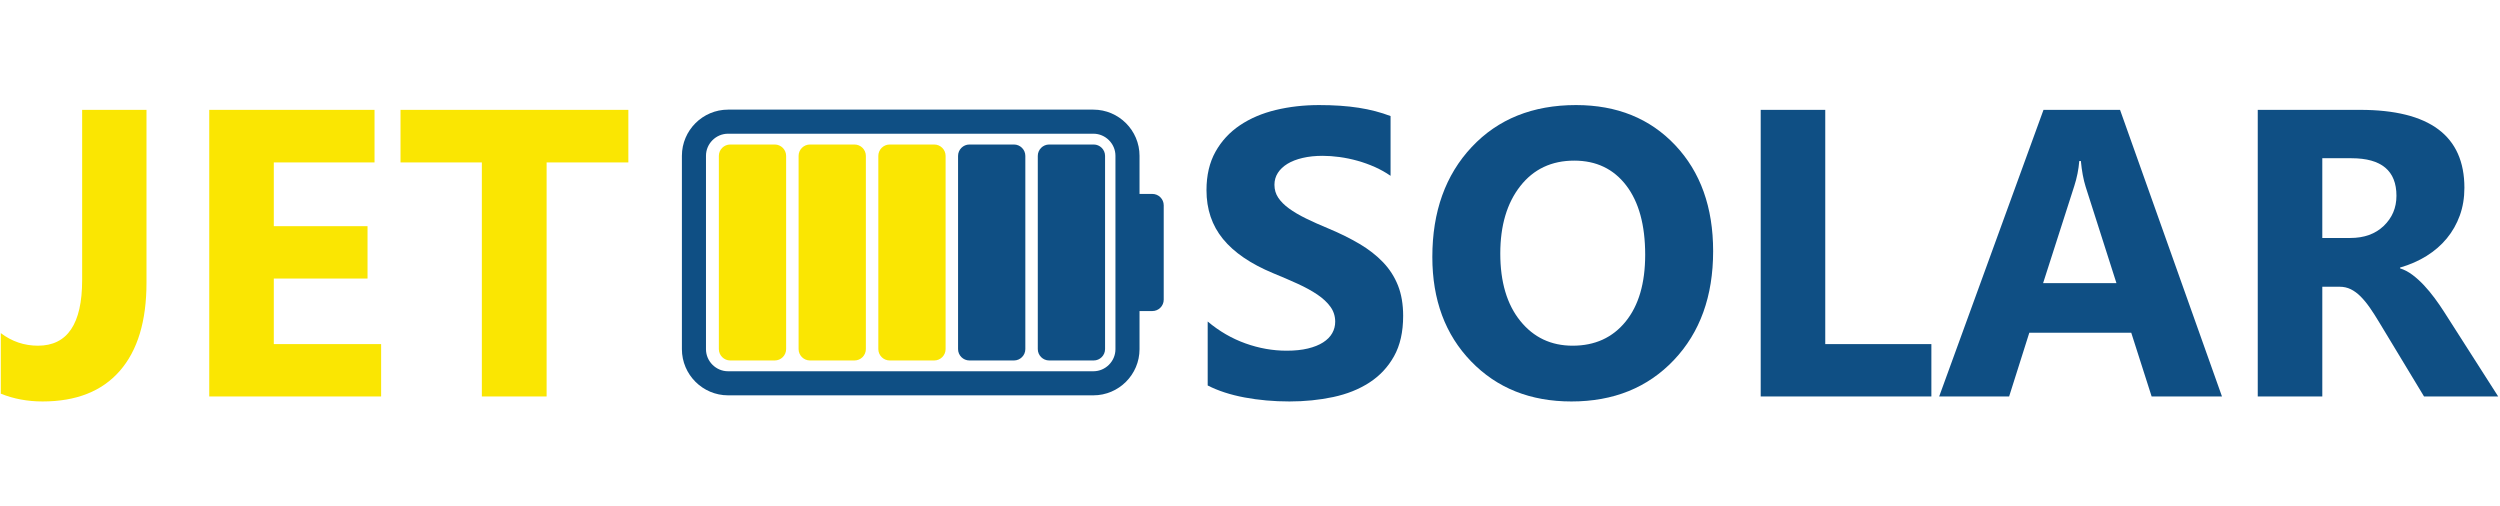
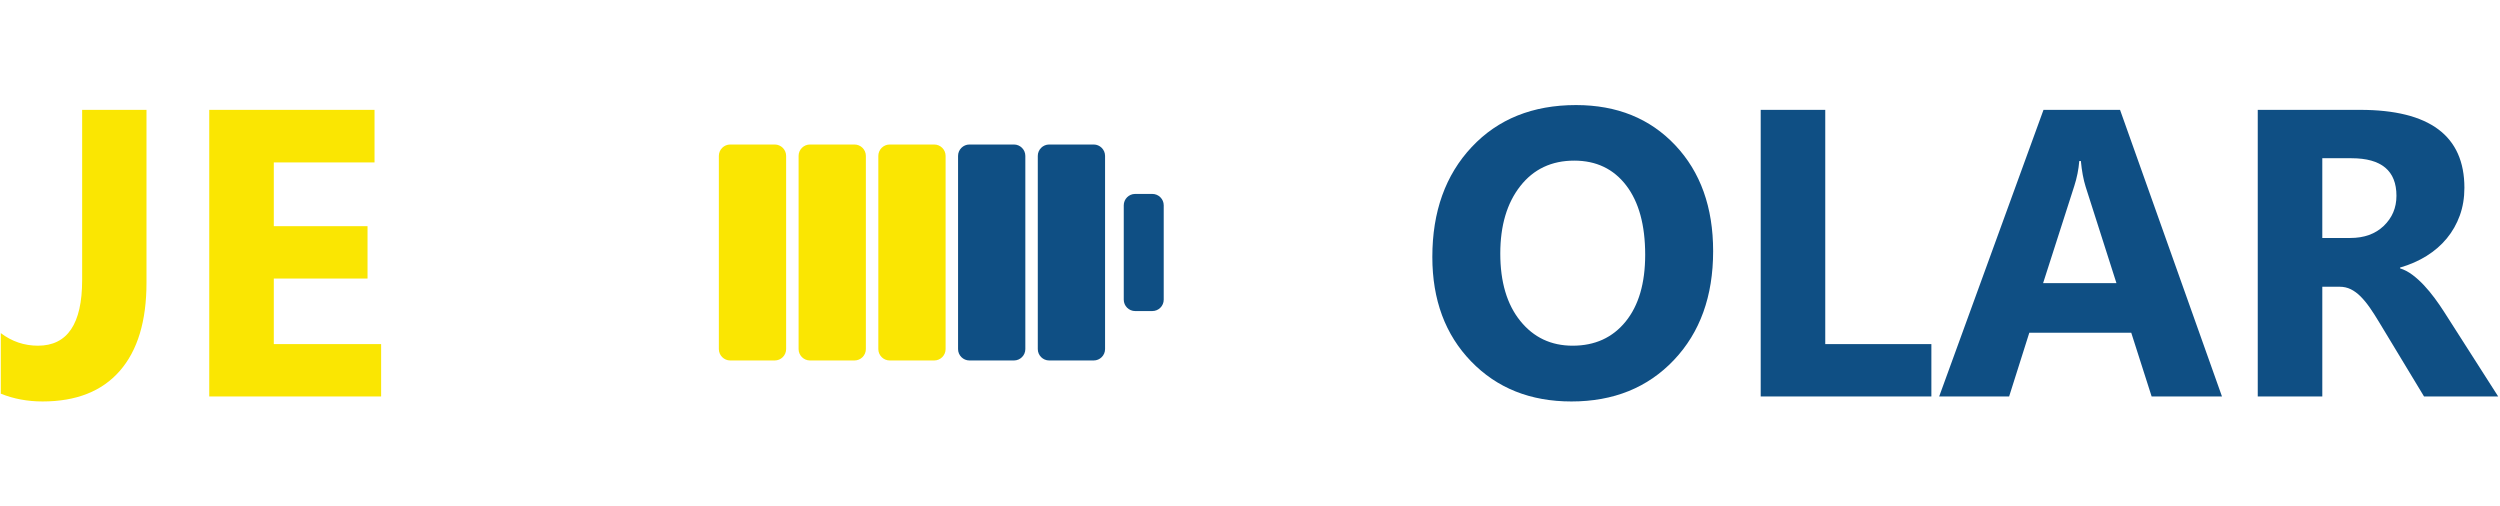
<svg xmlns="http://www.w3.org/2000/svg" width="100%" height="100%" viewBox="0 0 623 126" version="1.1" xml:space="preserve" style="fill-rule:evenodd;clip-rule:evenodd;stroke-miterlimit:10;">
  <g>
    <path d="M36.506,70.459c0,9.563 -2.216,16.884 -6.649,21.964c-4.433,5.08 -10.85,7.62 -19.249,7.62c-3.753,0 -7.222,-0.647 -10.41,-1.942l0,-15.091c2.756,2.092 5.844,3.137 9.264,3.137c7.337,0 11.007,-5.445 11.007,-16.335l0,-42.434l16.037,0l0,43.081Z" style="fill:#fae602;fill-rule:nonzero;" />
    <path d="M94.976,98.798l-42.832,0l0,-71.42l41.188,0l0,13.099l-25.101,0l0,15.887l23.358,0l0,13.049l-23.358,0l0,16.336l26.745,0l0,13.049Z" style="fill:#fae602;fill-rule:nonzero;" />
-     <path d="M156.585,40.477l-20.37,0l0,58.321l-16.137,0l0,-58.321l-20.27,0l0,-13.099l56.777,0l0,13.099Z" style="fill:#fae602;fill-rule:nonzero;" />
-     <path d="M172.93,87.014l0,-48.189c0,-4.677 3.827,-8.504 8.504,-8.504l91.033,0c4.677,0 8.503,3.827 8.503,8.504l0,48.189c0,4.677 -3.826,8.504 -8.503,8.504l-91.033,0c-4.677,0 -8.504,-3.827 -8.504,-8.504Z" style="fill:none;fill-rule:nonzero;stroke:#0f4f84;stroke-width:6px;" />
    <path d="M280.039,74.679l0,-23.517c0,-1.559 1.276,-2.835 2.835,-2.835l4.29,0c1.559,0 2.835,1.276 2.835,2.835l0,23.517c0,1.559 -1.276,2.835 -2.835,2.835l-4.29,0c-1.559,0 -2.835,-1.276 -2.835,-2.835" style="fill:#0f4f84;fill-rule:nonzero;" />
    <path d="M218.878,86.994l0,-48.148c0,-1.559 1.276,-2.835 2.835,-2.835l11.095,0c1.559,0 2.835,1.276 2.835,2.835l0,48.148c0,1.559 -1.276,2.835 -2.835,2.835l-11.095,0c-1.559,0 -2.835,-1.276 -2.835,-2.835" style="fill:#fae602;fill-rule:nonzero;" />
    <path d="M199.009,86.994l0,-48.148c0,-1.559 1.276,-2.835 2.835,-2.835l11.095,0c1.559,0 2.835,1.276 2.835,2.835l0,48.148c0,1.559 -1.276,2.835 -2.835,2.835l-11.095,0c-1.559,0 -2.835,-1.276 -2.835,-2.835" style="fill:#fae602;fill-rule:nonzero;" />
    <path d="M179.139,86.994l0,-48.148c0,-1.559 1.276,-2.835 2.835,-2.835l11.095,0c1.559,0 2.835,1.276 2.835,2.835l0,48.148c0,1.559 -1.276,2.835 -2.835,2.835l-11.095,0c-1.559,0 -2.835,-1.276 -2.835,-2.835" style="fill:#fae602;fill-rule:nonzero;" />
    <path d="M238.748,86.994l0,-48.148c0,-1.559 1.276,-2.835 2.835,-2.835l11.095,0c1.559,0 2.835,1.276 2.835,2.835l0,48.148c0,1.559 -1.276,2.835 -2.835,2.835l-11.095,0c-1.559,0 -2.835,-1.276 -2.835,-2.835" style="fill:#0f4f84;fill-rule:nonzero;" />
    <path d="M258.617,86.994l0,-48.148c0,-1.559 1.276,-2.835 2.835,-2.835l11.095,0c1.559,0 2.835,1.276 2.835,2.835l0,48.148c0,1.559 -1.276,2.835 -2.835,2.835l-11.095,0c-1.559,0 -2.835,-1.276 -2.835,-2.835" style="fill:#0f4f84;fill-rule:nonzero;" />
-     <path d="M300.956,96.06l0,-15.938c2.889,2.424 6.026,4.243 9.413,5.454c3.387,1.213 6.806,1.818 10.26,1.818c2.025,0 3.793,-0.182 5.304,-0.549c1.511,-0.365 2.773,-0.871 3.785,-1.519c1.013,-0.647 1.769,-1.411 2.267,-2.291c0.498,-0.879 0.747,-1.834 0.747,-2.864c0,-1.394 -0.399,-2.638 -1.195,-3.734c-0.797,-1.096 -1.885,-2.109 -3.263,-3.039c-1.378,-0.928 -3.013,-1.824 -4.905,-2.69c-1.893,-0.863 -3.935,-1.742 -6.126,-2.638c-5.579,-2.324 -9.738,-5.162 -12.477,-8.518c-2.739,-3.353 -4.109,-7.402 -4.109,-12.152c0,-3.717 0.747,-6.914 2.241,-9.588c1.495,-2.672 3.528,-4.871 6.101,-6.598c2.573,-1.726 5.554,-2.996 8.941,-3.81c3.387,-0.813 6.973,-1.221 10.758,-1.221c3.717,0 7.013,0.225 9.885,0.672c2.873,0.449 5.52,1.139 7.945,2.068l0,14.891c-1.196,-0.828 -2.499,-1.561 -3.91,-2.192c-1.412,-0.628 -2.864,-1.152 -4.358,-1.568c-1.494,-0.414 -2.98,-0.723 -4.458,-0.922c-1.477,-0.199 -2.881,-0.299 -4.208,-0.299c-1.827,0 -3.486,0.174 -4.98,0.524c-1.494,0.348 -2.757,0.84 -3.785,1.469c-1.031,0.63 -1.828,1.386 -2.391,2.265c-0.565,0.881 -0.847,1.869 -0.847,2.965c0,1.195 0.315,2.266 0.947,3.211c0.629,0.947 1.526,1.844 2.689,2.689c1.161,0.848 2.572,1.678 4.233,2.491c1.66,0.814 3.537,1.652 5.628,2.515c2.855,1.196 5.42,2.465 7.695,3.811c2.274,1.344 4.224,2.863 5.852,4.557c1.626,1.693 2.871,3.628 3.736,5.802c0.862,2.176 1.294,4.707 1.294,7.596c0,3.984 -0.755,7.33 -2.266,10.035c-1.511,2.707 -3.561,4.899 -6.151,6.574c-2.589,1.678 -5.603,2.881 -9.04,3.612c-3.436,0.728 -7.064,1.095 -10.881,1.095c-3.919,0 -7.646,-0.332 -11.182,-0.996c-3.536,-0.664 -6.599,-1.66 -9.189,-2.988" style="fill:#0f4f84;fill-rule:nonzero;" />
    <path d="M392.299,40.029c-5.646,0 -10.128,2.117 -13.447,6.35c-3.322,4.234 -4.981,9.837 -4.981,16.81c0,7.072 1.659,12.668 4.981,16.783c3.319,4.118 7.67,6.176 13.049,6.176c5.544,0 9.943,-2 13.198,-6.002c3.253,-4 4.881,-9.553 4.881,-16.658c0,-7.404 -1.578,-13.166 -4.732,-17.283c-3.155,-4.115 -7.47,-6.176 -12.949,-6.176m-0.697,60.016c-10.228,0 -18.562,-3.328 -25.002,-9.987c-6.443,-6.656 -9.662,-15.332 -9.662,-26.023c0,-11.287 3.269,-20.42 9.811,-27.393c6.54,-6.972 15.206,-10.459 25.998,-10.459c10.193,0 18.436,3.338 24.728,10.012c6.292,6.674 9.438,15.473 9.438,26.396c0,11.223 -3.262,20.27 -9.787,27.143c-6.524,6.873 -15.033,10.311 -25.524,10.311" style="fill:#0f4f84;fill-rule:nonzero;" />
    <path d="M481.3,98.798l-42.533,0l0,-71.42l16.087,0l0,58.371l26.446,0l0,13.049Z" style="fill:#0f4f84;fill-rule:nonzero;" />
    <path d="M527.419,70.56l-7.67,-24.006c-0.565,-1.793 -0.964,-3.935 -1.195,-6.426l-0.399,0c-0.167,2.092 -0.582,4.168 -1.245,6.227l-7.769,24.205l18.278,0Zm26.297,28.238l-17.531,0l-5.08,-15.886l-25.401,0l-5.03,15.886l-17.432,0l25.998,-71.42l19.075,0l25.401,71.42Z" style="fill:#0f4f84;fill-rule:nonzero;" />
    <path d="M578.717,39.431l0,19.873l6.973,0c3.452,0 6.225,-0.996 8.317,-2.988c2.124,-2.026 3.188,-4.533 3.188,-7.522c0,-6.242 -3.736,-9.363 -11.207,-9.363l-7.271,0Zm43.828,59.367l-18.477,0l-11.107,-18.377c-0.831,-1.394 -1.628,-2.64 -2.39,-3.736c-0.765,-1.096 -1.537,-2.033 -2.317,-2.815c-0.78,-0.779 -1.594,-1.376 -2.44,-1.793c-0.847,-0.414 -1.768,-0.621 -2.764,-0.621l-4.333,0l0,27.342l-16.087,0l0,-71.42l25.5,0c17.332,0 25.998,6.475 25.998,19.424c0,2.49 -0.383,4.791 -1.145,6.899c-0.765,2.109 -1.843,4.009 -3.238,5.703c-1.394,1.693 -3.08,3.154 -5.055,4.382c-1.976,1.229 -4.176,2.192 -6.599,2.889l0,0.199c1.062,0.332 2.092,0.871 3.088,1.618c0.996,0.748 1.958,1.619 2.889,2.615c0.928,0.996 1.817,2.066 2.664,3.213c0.846,1.144 1.619,2.265 2.316,3.361l13.497,21.117Z" style="fill:#0f4f84;fill-rule:nonzero;" />
  </g>
</svg>